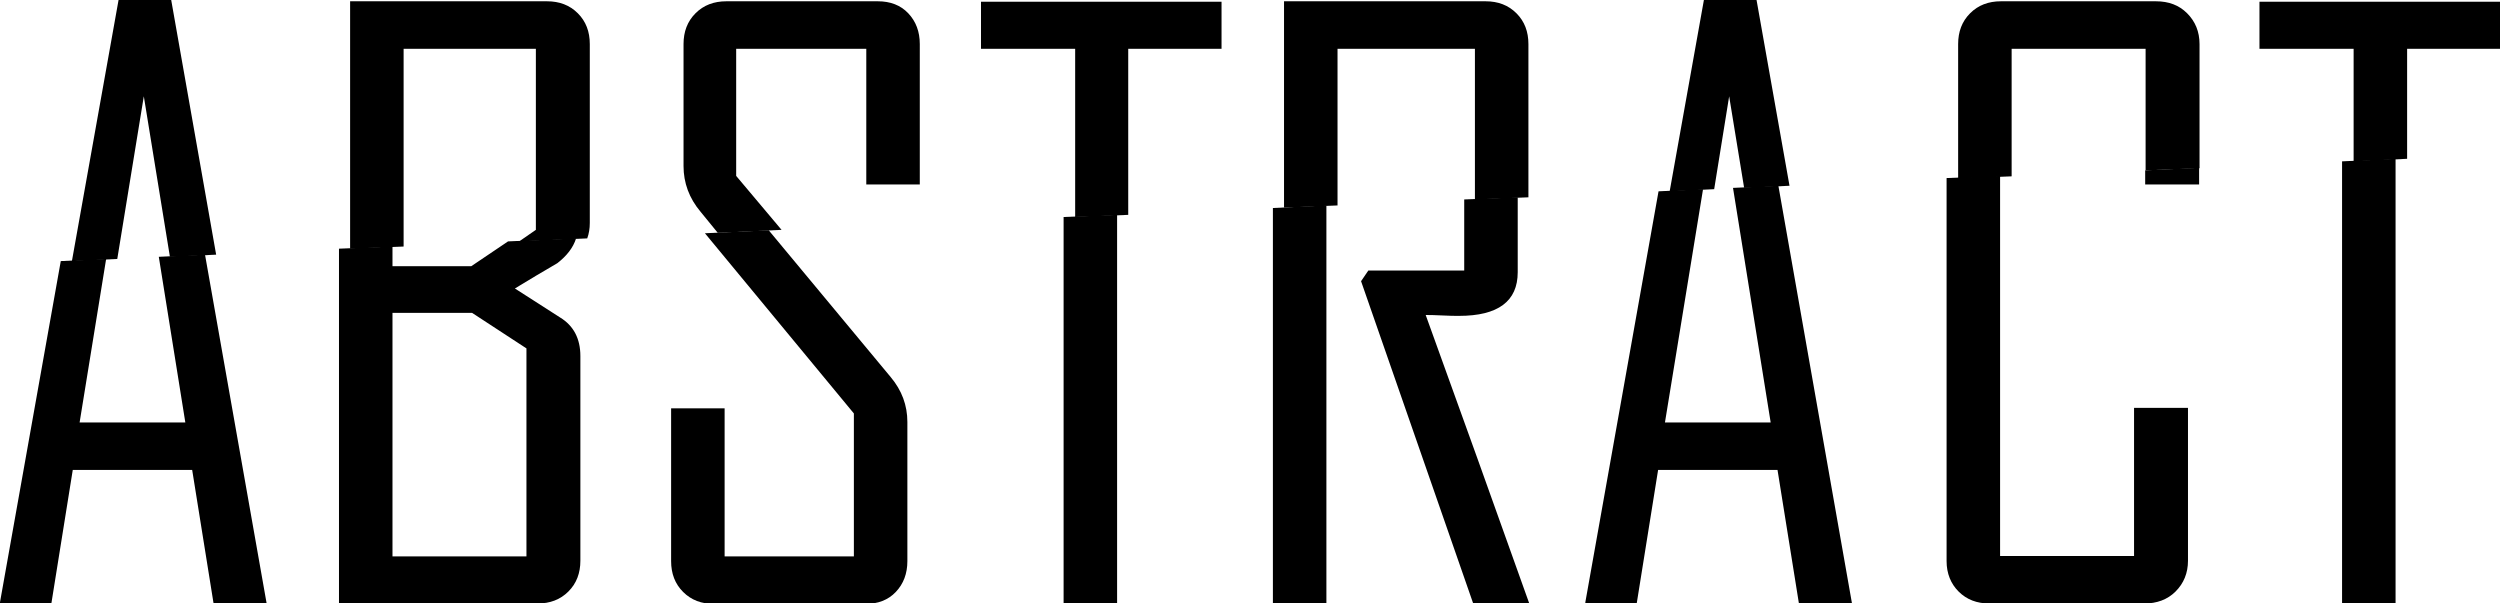
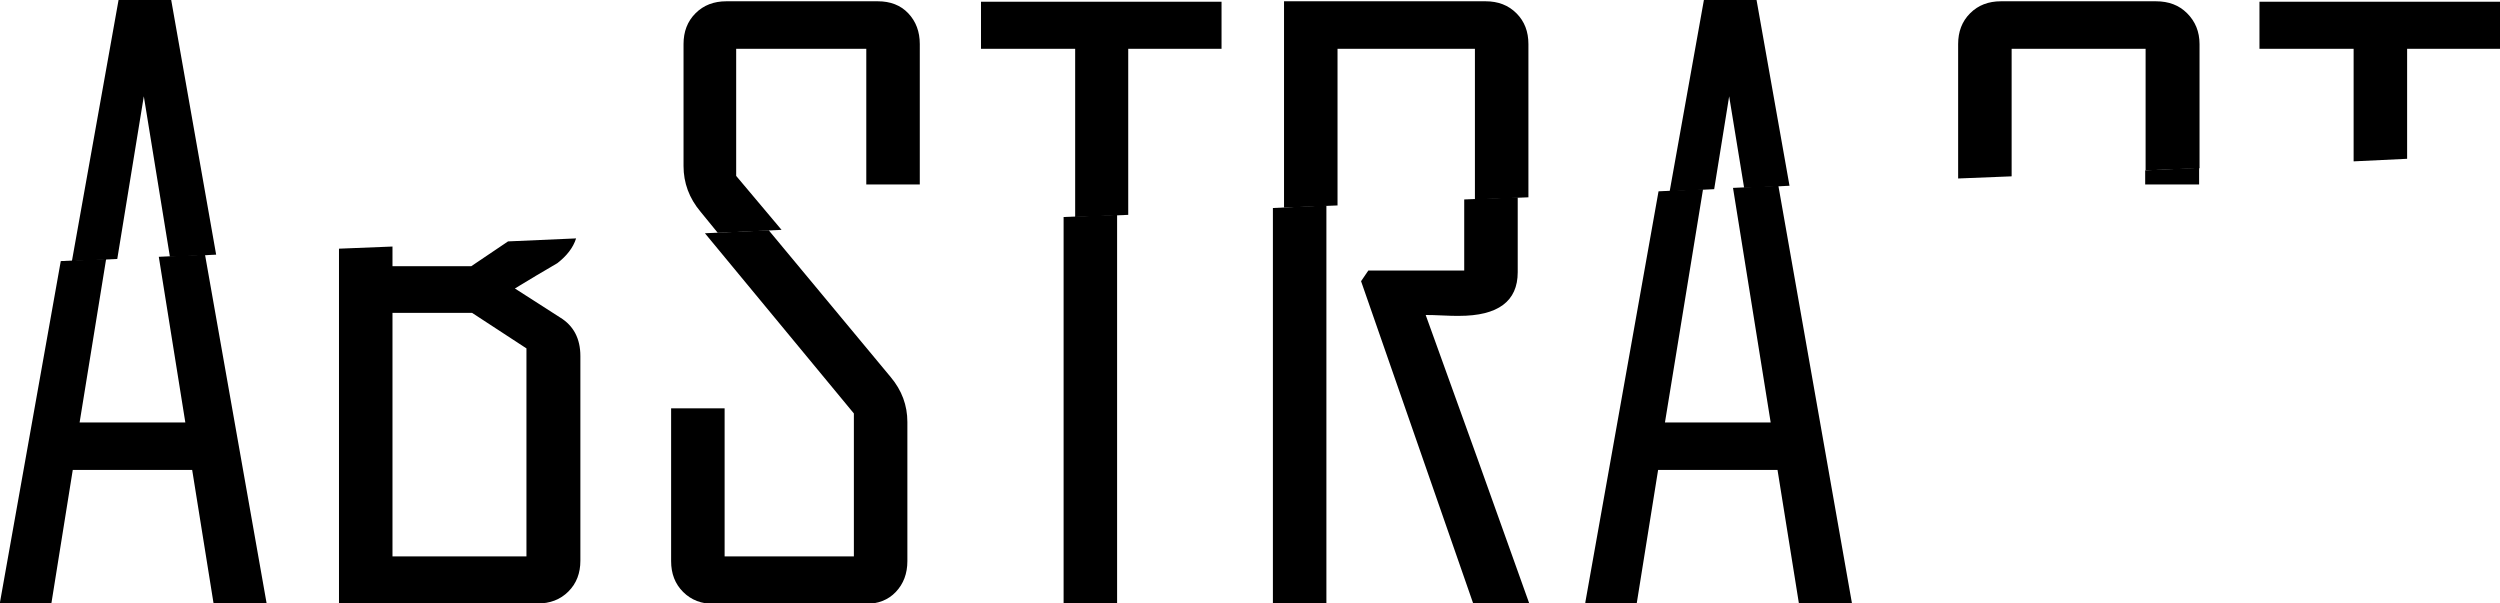
<svg xmlns="http://www.w3.org/2000/svg" version="1.1" id="Ebene_1" x="0px" y="0px" viewBox="0 0 584.1 141" style="enable-background:new 0 0 584.1 141;" xml:space="preserve">
  <g>
    <polygon points="33.6,22.5 39.7,60 50.5,59.5 40,0 27.7,0 16.8,61 27.4,60.5  " />
    <polygon points="0,141 12,141 17,109.8 44.9,109.8 49.9,141 62.3,141 47.9,59.5 37.1,60 43.3,98.7 18.6,98.7 24.8,60.5 14.2,61    0,140.7  " />
-     <path d="M94.3,11.4h30.9v42.3l-3.9,2.7l15.9-0.7c0.4-1.1,0.6-2.3,0.6-3.6V10.3c0-2.9-0.9-5.3-2.8-7.2c-1.9-1.9-4.3-2.8-7.2-2.8h-46   v57.8l12.5-0.5V11.4z" />
    <path d="M125.6,141c2.9,0,5.3-0.9,7.2-2.8c1.9-1.9,2.8-4.3,2.8-7.2V83.2c0-4.1-1.6-7.1-4.7-9l-10.6-6.8c3.3-2,6.6-4,9.9-5.9   c2.2-1.7,3.7-3.6,4.4-5.8l-15.9,0.7l-8.6,5.8H91.7v-4.6l-12.5,0.5V141H125.6z M110.3,73.1l12.7,8.3V130H91.7V73.1H110.3z" />
    <path d="M172,41.1V11.4h30.4v31.7h12.5V10.3c0-2.9-0.9-5.3-2.7-7.2c-1.8-1.9-4.2-2.8-7.1-2.8h-35.4c-2.9,0-5.3,0.9-7.2,2.8   s-2.8,4.3-2.8,7.2v28.5c0,3.9,1.3,7.5,4,10.7l4,4.9l14.9-0.7L172,41.1z" />
    <path d="M199.7,130h-30.4V95.4h-12.5v35.7c0,2.9,0.9,5.3,2.8,7.2c1.9,1.9,4.3,2.8,7.2,2.8h35.4c2.9,0,5.3-0.9,7.1-2.8   c1.8-1.9,2.7-4.3,2.7-7.2V98.6c0-3.9-1.3-7.4-3.9-10.5l-28.5-34.3l-14.9,0.7l34.8,42.1V130H199.7z" />
    <polygon points="263.6,11.4 285.4,11.4 285.4,0.4 229.2,0.4 229.2,11.4 251.2,11.4 251.2,50.7 263.6,50.2  " />
    <polygon points="261,141 261,50.2 248.5,50.7 248.5,141  " />
    <path d="M312.5,11.4h32.1v35.2l12.5-0.5V10.3c0-2.9-0.9-5.3-2.8-7.2c-1.9-1.9-4.3-2.8-7.2-2.8H300v48.2l12.5-0.5V11.4z" />
    <polygon points="309.9,141 309.9,48 297.4,48.6 297.4,141  " />
    <path d="M342,63.2h-22.3l-1.7,2.5l26.2,75.3h13.1c-8-22.5-16.1-45-24.2-67.4c0.8,0,2,0,3.8,0.1c1.7,0.1,3.1,0.1,4,0.1   c9.1,0,13.7-3.4,13.7-10.2V46.1l-12.5,0.5v16.6H342z" />
    <polygon points="404,22.5 407.5,43.9 418.1,43.4 410.4,0 398.1,0 390.1,44.7 400.5,44.2  " />
    <polygon points="370.4,141 382.4,141 387.4,109.8 415.3,109.8 420.3,141 432.7,141 415.5,43.4 404.9,43.9 413.7,98.7 389,98.7    397.9,44.2 387.5,44.7 370.4,140.7  " />
    <path d="M470,11.4h31.3v28.4l12.6-0.5v-29c0-2.9-1-5.3-2.9-7.2c-1.9-1.9-4.3-2.8-7.3-2.8h-36.2c-2.9,0-5.3,0.9-7.2,2.8   c-1.9,1.9-2.8,4.3-2.8,7.2v31.4l12.5-0.5L470,11.4L470,11.4z" />
-     <path d="M457.6,138.2c1.9,1.9,4.3,2.8,7.2,2.8H501c2.9,0,5.4-0.9,7.3-2.8s2.9-4.3,2.9-7.2V95.3h-12.6v34.6h-31.3V41.1l-12.5,0.5   v89.5C454.8,134,455.8,136.4,457.6,138.2z" />
    <polygon points="501.2,43.1 513.8,43.1 513.8,39.2 501.2,39.8  " />
    <polygon points="562.4,11.4 584.1,11.4 584.1,0.4 527.9,0.4 527.9,11.4 549.9,11.4 549.9,37.7 562.4,37.1  " />
-     <polygon points="559.7,141 559.7,37.1 547.2,37.7 547.2,141  " />
  </g>
</svg>